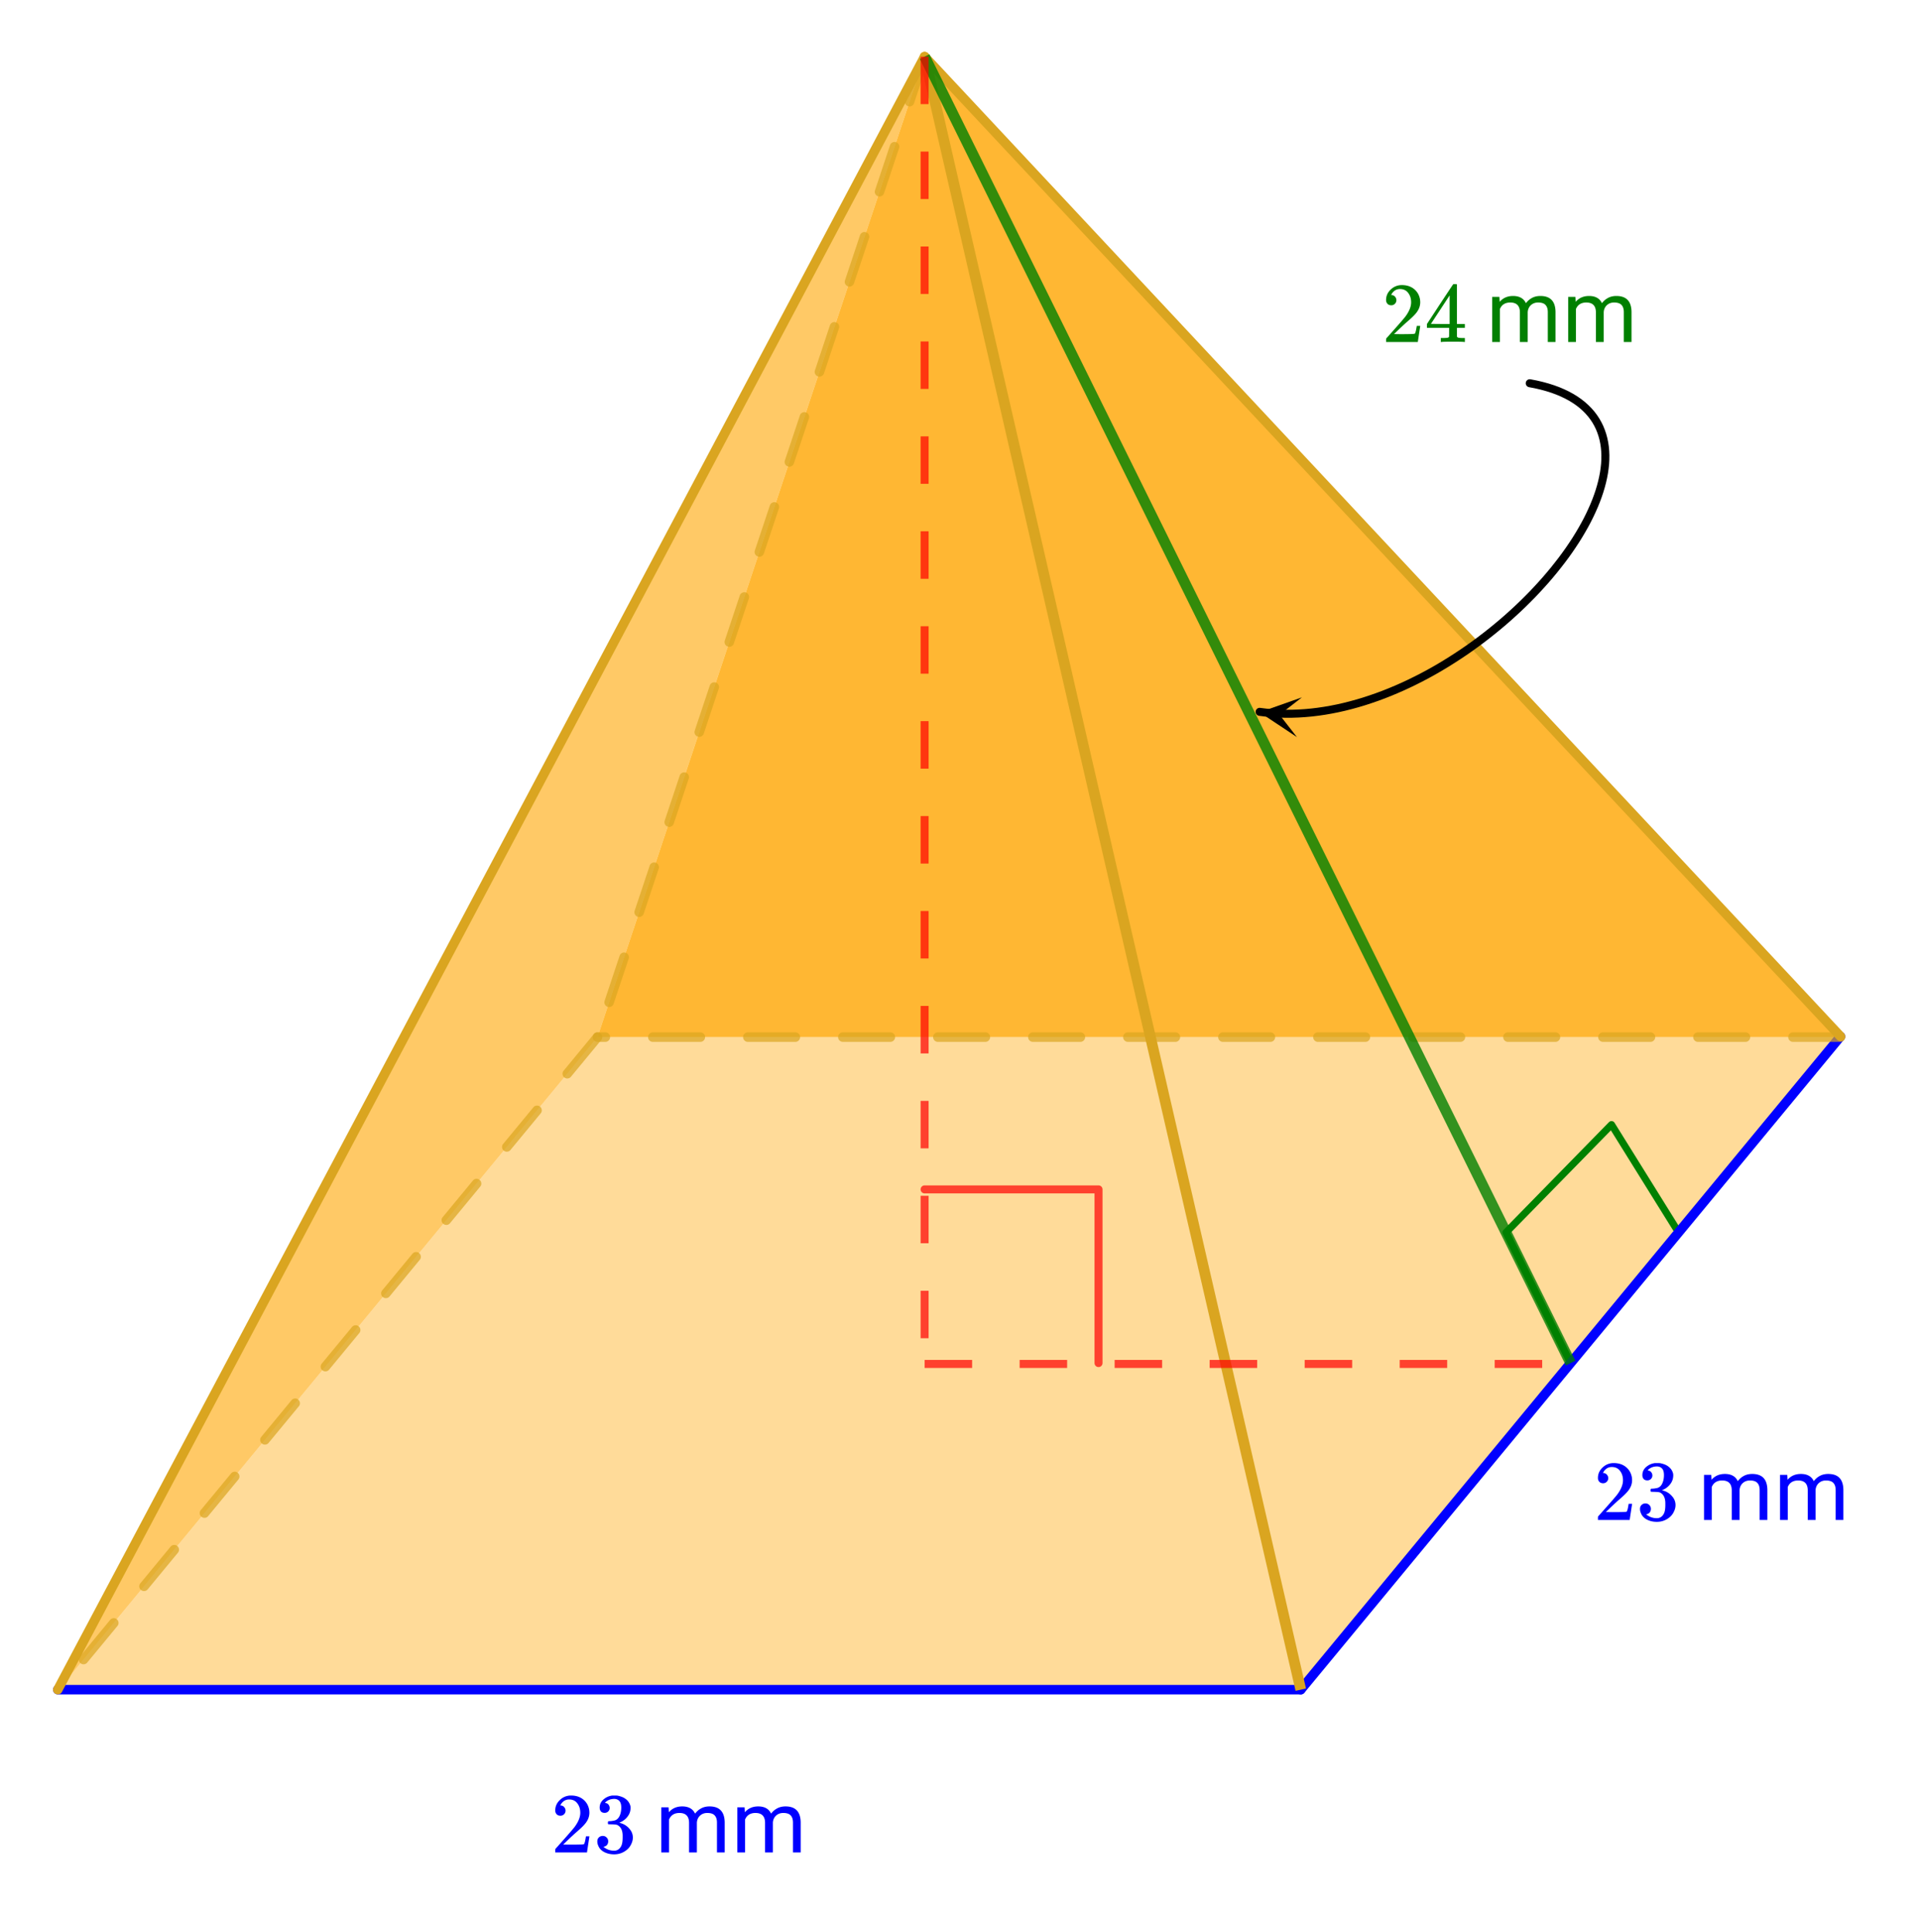
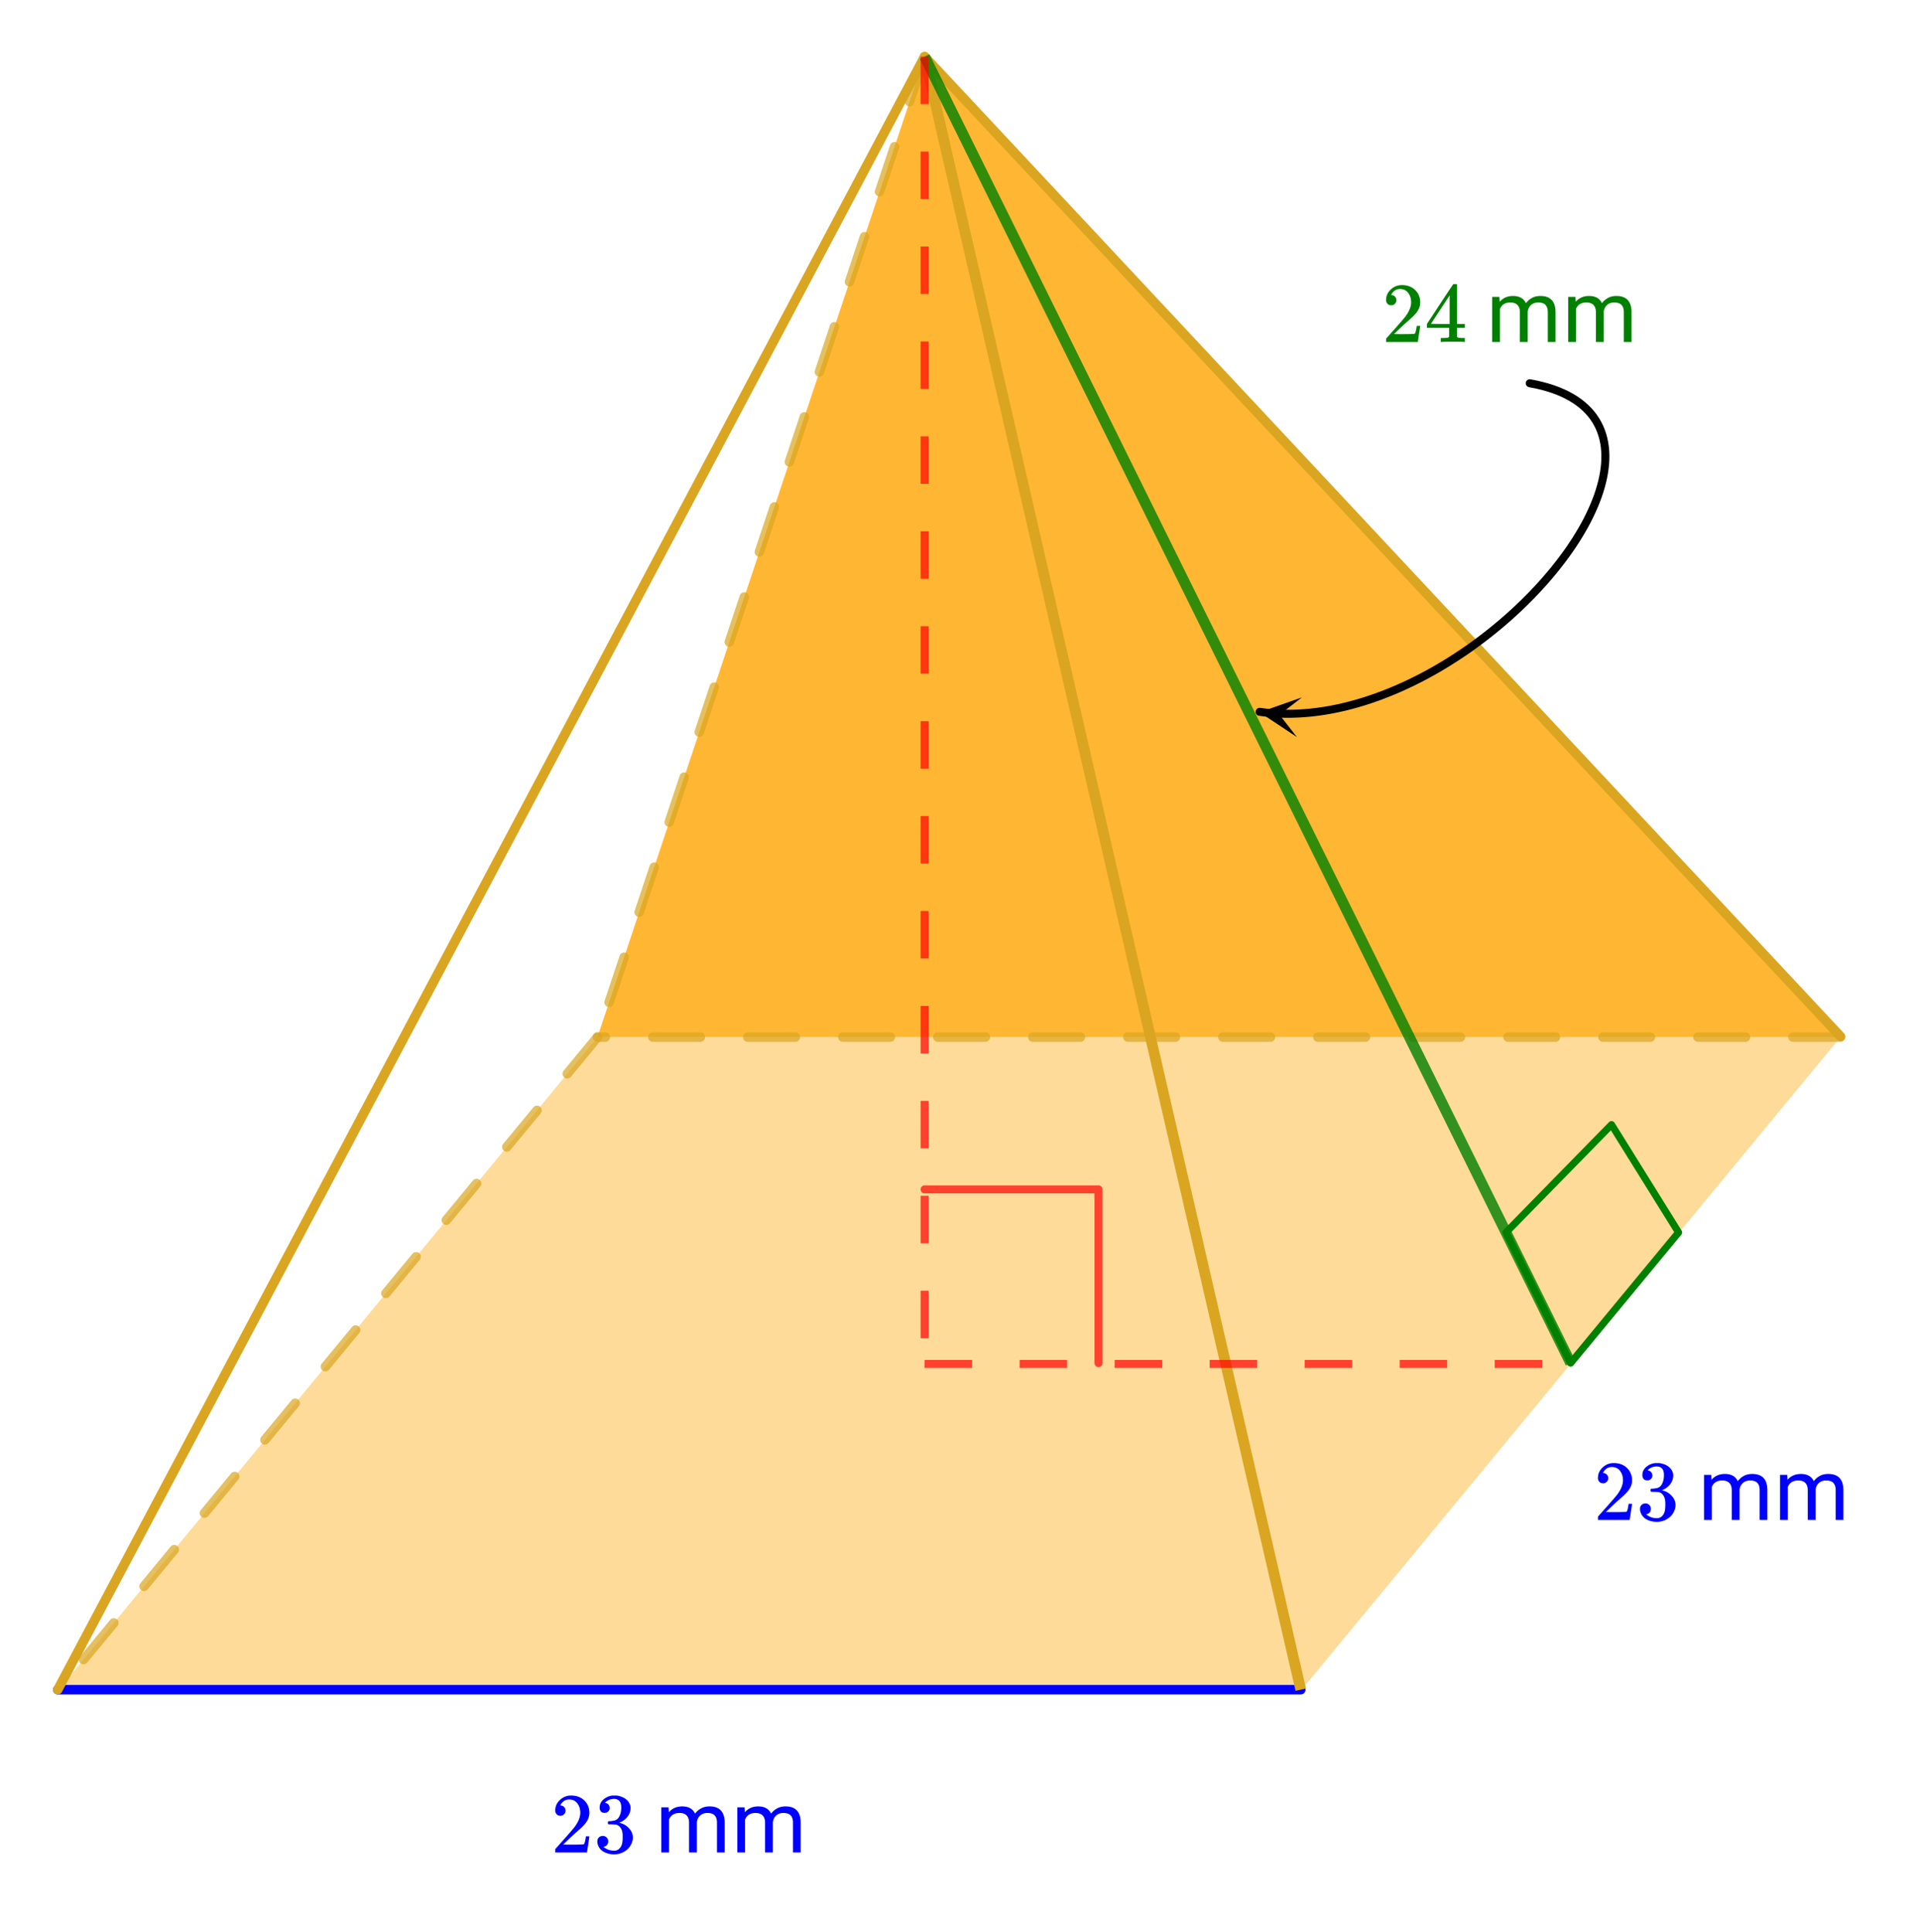
<svg xmlns="http://www.w3.org/2000/svg" xmlns:xlink="http://www.w3.org/1999/xlink" width="404.16" height="406.72" viewBox="0 0 303.12 305.04">
  <defs>
    <symbol overflow="visible" id="d">
      <path d="M1.484-5.797c-.25 0-.449-.078-.593-.234a.853.853 0 0 1-.22-.594c0-.645.243-1.195.735-1.656a2.46 2.46 0 0 1 1.766-.703c.77 0 1.41.21 1.922.625.508.418.82.964.937 1.64.02.157.032.305.032.438 0 .523-.157 1.011-.47 1.468-.25.387-.761.907-1.53 1.563-.325.281-.774.695-1.344 1.234l-.797.766 1.016.016c1.414 0 2.171-.024 2.265-.079.031-.007.07-.101.125-.28.04-.095.102-.4.188-.923v-.03h.546v.03l-.375 2.47V0H.673v-.25c0-.188.008-.29.031-.313.008-.007.39-.437 1.14-1.28C2.82-2.939 3.446-3.66 3.72-4.017c.601-.812.906-1.562.906-2.25 0-.593-.156-1.086-.469-1.484-.304-.406-.734-.61-1.297-.61-.523 0-.945.235-1.265.704-.024.043-.047.093-.078.156a.274.274 0 0 0-.047.078c0 .012.02.016.062.016a.68.68 0 0 1 .547.25.801.801 0 0 1 .219.562.767.767 0 0 1-.235.563.76.76 0 0 1-.578.234zm0 0" />
    </symbol>
    <symbol overflow="visible" id="e">
      <path d="M1.719-6.25c-.25 0-.446-.07-.578-.219-.137-.156-.204-.36-.204-.61 0-.507.196-.937.594-1.28a2.566 2.566 0 0 1 1.407-.625h.203c.32 0 .52.007.593.015.301.055.602.149.907.281.593.305.968.731 1.125 1.282.03.086.046.203.046.36 0 .53-.167 1.007-.5 1.421a2.884 2.884 0 0 1-1.234.906c-.043.012-.043.024 0 .032.02.011.067.027.14.046.54.149 1 .434 1.376.86.383.418.578.89.578 1.422 0 .367-.09.718-.266 1.062-.21.461-.558.84-1.047 1.14-.492.302-1.039.454-1.64.454-.594 0-1.125-.125-1.594-.375-.46-.25-.766-.586-.922-1.016a1.45 1.45 0 0 1-.14-.656c0-.258.082-.469.25-.625a.85.85 0 0 1 .609-.234c.25 0 .453.086.61.25.163.156.25.359.25.609 0 .21-.06.39-.173.547a.768.768 0 0 1-.468.281l-.11.031c.489.407 1.051.61 1.688.61.488 0 .86-.239 1.11-.719.155-.29.234-.742.234-1.36v-.265c0-.863-.29-1.438-.86-1.719-.137-.05-.414-.082-.828-.093l-.563-.016-.046-.031c-.024-.02-.032-.094-.032-.22 0-.1.016-.163.047-.187.031-.03.051-.046.063-.046.258 0 .52-.024.781-.079.395-.05.695-.27.906-.656.207-.394.313-.867.313-1.422 0-.582-.157-.972-.469-1.172a1.131 1.131 0 0 0-.64-.187c-.45 0-.844.121-1.188.36L1.922-8a.671.671 0 0 0-.094.11l-.047.062a.88.88 0 0 0 .094.031.619.619 0 0 1 .453.25.833.833 0 0 1 .188.531c0 .211-.079.391-.235.547a.76.76 0 0 1-.562.219zm0 0" />
    </symbol>
    <symbol overflow="visible" id="h">
      <path d="M6.234 0C6.11-.031 5.531-.047 4.5-.047c-1.086 0-1.688.016-1.813.047h-.124v-.625h.421c.383-.008.625-.031.72-.063a.233.233 0 0 0 .155-.14c.008-.008.016-.25.016-.719v-.687h-3.5v-.61l2.047-3.125c1.375-2.082 2.07-3.129 2.094-3.14.007-.02.101-.032.28-.032h.235l.078.079v6.218h1.25v.61H5.11v1.343c.008.063.04.118.094.157.07.062.328.101.766.109h.39V0zm-2.28-2.844v-4.515L1-2.86l1.469.015zm0 0" />
    </symbol>
    <symbol overflow="visible" id="g">
      <path d="M2.063-7.125l.046.781c.52-.613 1.223-.922 2.11-.922 1 0 1.676.383 2.031 1.141a2.81 2.81 0 0 1 .922-.813c.383-.218.836-.328 1.36-.328 1.562 0 2.359.829 2.39 2.485V0H9.703v-4.703c0-.508-.121-.89-.36-1.14-.23-.259-.62-.391-1.171-.391-.45 0-.824.136-1.125.406-.305.273-.477.637-.516 1.094V0H5.297v-4.672c0-1.039-.508-1.562-1.516-1.562-.804 0-1.351.343-1.64 1.03V0H.92v-7.125zm0 0" />
    </symbol>
    <clipPath id="a">
      <path d="M0 0h303v304.5H0zm0 0" />
    </clipPath>
    <clipPath id="b">
      <path d="M198 110h8v7h-8zm0 0" />
    </clipPath>
    <clipPath id="c">
      <path d="M204.754 116.387l-10.598-1.313 1.317-10.59 10.597 1.313zm0 0" />
    </clipPath>
  </defs>
  <g clip-path="url(#a)" fill="#fff">
    <path d="M0 0h303v305.25H0zm0 0" />
-     <path d="M0 0h303v305.25H0zm0 0" />
  </g>
  <path d="M94.328 163.758L9.121 266.965H205.36l85.207-103.207zm0 0" fill="orange" fill-opacity=".4" />
-   <path d="M145.973 8.945L94.328 163.758 9.121 266.965zm0 0" fill="orange" fill-opacity=".6" />
  <path d="M145.973 8.945l144.593 154.813H94.328zm0 0" fill="orange" fill-opacity=".8" />
  <path d="M353.339 259.808l-22.724 27.545M330.615 287.353l-13.6-27.545M317.016 259.808l22.208-22.72M339.224 237.089l14.115 22.719" transform="scale(.75 .749)" fill="#d55e00" stroke-width="1.5" stroke-linecap="round" stroke="green" />
  <path d="M12.161 356.204h261.652" transform="scale(.75 .749)" fill="none" stroke-width="2" stroke-linecap="round" stroke="#00f" />
-   <path d="M273.813 356.204l113.609-137.707" transform="scale(.75 .749)" fill="#d55e00" stroke-width="2" stroke-linecap="round" stroke="#00f" />
  <path d="M290.566 164.508h-7.5a.728.728 0 0 1-.53-.219.72.72 0 0 1-.22-.531.72.72 0 0 1 .22-.531.728.728 0 0 1 .53-.22h7.5a.72.72 0 0 1 .528.22.723.723 0 0 1 .222.53.723.723 0 0 1-.222.532.72.72 0 0 1-.528.219zm-15 0h-7.5a.728.728 0 0 1-.53-.219.72.72 0 0 1-.22-.531.72.72 0 0 1 .22-.531.728.728 0 0 1 .53-.22h7.5a.72.72 0 0 1 .528.22.723.723 0 0 1 .222.53.723.723 0 0 1-.222.532.72.72 0 0 1-.528.219zm-15 0h-7.5a.728.728 0 0 1-.53-.219.72.72 0 0 1-.22-.531.72.72 0 0 1 .22-.531.728.728 0 0 1 .53-.22h7.5a.72.72 0 0 1 .528.22.723.723 0 0 1 .222.53.723.723 0 0 1-.222.532.72.72 0 0 1-.528.219zm-15 0h-7.5a.728.728 0 0 1-.53-.219.72.72 0 0 1-.22-.531.72.72 0 0 1 .22-.531.728.728 0 0 1 .53-.22h7.5a.72.72 0 0 1 .528.22.723.723 0 0 1 .222.53.723.723 0 0 1-.222.532.72.72 0 0 1-.528.219zm-15 0h-7.5a.728.728 0 0 1-.53-.219.72.72 0 0 1-.22-.531.72.72 0 0 1 .22-.531.728.728 0 0 1 .53-.22h7.5a.72.72 0 0 1 .528.22.723.723 0 0 1 .222.53.723.723 0 0 1-.222.532.72.72 0 0 1-.528.219zm-15 0h-7.5a.728.728 0 0 1-.53-.219.72.72 0 0 1-.22-.531.72.72 0 0 1 .22-.531.728.728 0 0 1 .53-.22h7.5a.72.72 0 0 1 .528.22.723.723 0 0 1 .222.53.723.723 0 0 1-.222.532.72.72 0 0 1-.528.219zm-15 0h-7.5a.728.728 0 0 1-.53-.219.72.72 0 0 1-.22-.531.72.72 0 0 1 .22-.531.728.728 0 0 1 .53-.22h7.5a.72.72 0 0 1 .528.22.723.723 0 0 1 .222.53.723.723 0 0 1-.222.532.72.72 0 0 1-.528.219zm-15 0h-7.5a.728.728 0 0 1-.53-.219.72.72 0 0 1-.22-.531.72.72 0 0 1 .22-.531.728.728 0 0 1 .53-.22h7.5a.72.72 0 0 1 .528.22.723.723 0 0 1 .222.53.723.723 0 0 1-.222.532.72.72 0 0 1-.528.219zm-15 0h-7.5a.728.728 0 0 1-.53-.219.72.72 0 0 1-.22-.531.72.72 0 0 1 .22-.531.728.728 0 0 1 .53-.22h7.5a.72.72 0 0 1 .528.22.723.723 0 0 1 .222.53.723.723 0 0 1-.222.532.72.72 0 0 1-.528.219zm-15 0h-7.5a.728.728 0 0 1-.53-.219.72.72 0 0 1-.22-.531.72.72 0 0 1 .22-.531.728.728 0 0 1 .53-.22h7.5a.72.72 0 0 1 .528.22.723.723 0 0 1 .222.53.723.723 0 0 1-.222.532.72.72 0 0 1-.528.219zm-15 0h-7.5a.728.728 0 0 1-.53-.219.72.72 0 0 1-.22-.531.72.72 0 0 1 .22-.531.728.728 0 0 1 .53-.22h7.5a.72.72 0 0 1 .528.22.723.723 0 0 1 .222.53.723.723 0 0 1-.222.532.72.72 0 0 1-.528.219zm-15 0h-7.5a.728.728 0 0 1-.53-.219.72.72 0 0 1-.22-.531.72.72 0 0 1 .22-.531.728.728 0 0 1 .53-.22h7.5a.72.72 0 0 1 .528.22.723.723 0 0 1 .222.53.723.723 0 0 1-.222.532.72.72 0 0 1-.528.219zm-15 0h-7.5a.728.728 0 0 1-.53-.219.72.72 0 0 1-.22-.531.72.72 0 0 1 .22-.531.728.728 0 0 1 .53-.22h7.5a.72.72 0 0 1 .528.22.723.723 0 0 1 .222.53.723.723 0 0 1-.222.532.72.72 0 0 1-.528.219zm-15 0h-1.238a.72.72 0 0 1-.527-.219.723.723 0 0 1-.223-.531c0-.207.074-.383.223-.531a.72.72 0 0 1 .527-.22h1.238a.72.72 0 0 1 .528.22.723.723 0 0 1 .222.53.723.723 0 0 1-.222.532.72.72 0 0 1-.528.219zm0 0" fill="#daa520" fill-opacity=".702" />
  <path d="M94.328 163.758L9.121 266.965" fill="#d55e00" fill-opacity=".702" />
  <path d="M94.91 164.234l-4.773 5.782c-.133.16-.301.25-.508.27a.723.723 0 0 1-.55-.169.733.733 0 0 1-.266-.508.704.704 0 0 1 .167-.547l4.77-5.78c.133-.16.3-.25.508-.27.207-.02.39.035.55.168.16.132.25.3.27.507a.735.735 0 0 1-.168.547zm-9.547 11.563l-4.773 5.781c-.133.16-.3.25-.508.27a.714.714 0 0 1-.547-.168.723.723 0 0 1-.27-.508.72.72 0 0 1 .169-.547l4.773-5.781c.129-.16.3-.25.504-.27.207-.02.39.035.55.168.16.133.25.301.27.508a.72.72 0 0 1-.168.547zm-9.547 11.562l-4.773 5.782c-.129.16-.3.25-.504.27a.723.723 0 0 1-.55-.169.723.723 0 0 1-.27-.508.72.72 0 0 1 .168-.547l4.773-5.78c.133-.16.3-.25.508-.27a.714.714 0 0 1 .547.168c.16.132.25.3.27.507a.72.72 0 0 1-.169.547zm-9.546 11.563l-4.77 5.781c-.133.16-.3.25-.508.27a.723.723 0 0 1-.55-.168.723.723 0 0 1-.27-.508.735.735 0 0 1 .168-.547l4.773-5.781c.133-.16.301-.25.508-.27.207-.02.39.035.55.168.157.133.247.301.266.508a.704.704 0 0 1-.167.547zm-9.543 11.562l-4.774 5.782c-.133.16-.3.25-.508.27a.714.714 0 0 1-.547-.169.723.723 0 0 1-.27-.508.72.72 0 0 1 .169-.547l4.773-5.78c.13-.16.301-.25.504-.27.207-.02.39.035.551.168.16.132.25.3.27.507a.735.735 0 0 1-.168.547zm-9.547 11.563l-4.774 5.781c-.133.16-.3.25-.508.27a.72.72 0 0 1-.546-.168.723.723 0 0 1-.27-.508.72.72 0 0 1 .168-.547l4.773-5.781c.133-.16.301-.25.508-.27a.72.72 0 0 1 .547.168c.16.133.25.301.27.508a.72.72 0 0 1-.168.547zm-9.547 11.562l-4.774 5.782c-.129.16-.3.25-.504.27a.723.723 0 0 1-.55-.169.723.723 0 0 1-.27-.508.735.735 0 0 1 .168-.547l4.774-5.78c.132-.16.3-.25.507-.27a.71.71 0 0 1 .547.168c.16.132.25.3.27.507a.72.72 0 0 1-.168.547zm-9.543 11.563l-4.774 5.781c-.132.16-.3.25-.507.27a.723.723 0 0 1-.551-.168.733.733 0 0 1-.266-.508.704.704 0 0 1 .168-.547l4.77-5.781c.133-.16.3-.25.508-.27.207-.02.39.035.55.168.16.133.25.301.27.508a.735.735 0 0 1-.168.547zm-9.547 11.562l-4.773 5.782c-.133.16-.301.25-.508.27a.714.714 0 0 1-.547-.169.723.723 0 0 1-.27-.508.72.72 0 0 1 .168-.546l4.774-5.782c.129-.16.3-.25.504-.27.207-.019.39.036.55.169.16.132.25.3.27.507a.72.72 0 0 1-.168.547zm0 0" fill="#daa520" fill-opacity=".702" />
  <path d="M12.161 356.204l182.47-344.269" transform="scale(.75 .749)" fill="#d55e00" stroke-width="2" stroke-linecap="round" stroke="#daa520" />
  <path d="M145.973 8.945L94.328 163.758" fill="#d55e00" fill-opacity=".702" />
  <path d="M146.684 9.184l-2.375 7.109a.71.71 0 0 1-.375.434.725.725 0 0 1-.57.039.714.714 0 0 1-.434-.375.718.718 0 0 1-.043-.575l2.37-7.109a.73.73 0 0 1 .38-.434.725.725 0 0 1 .57-.039c.2.067.344.192.434.375a.733.733 0 0 1 .043.575zm-4.746 14.218l-2.372 7.11a.735.735 0 0 1-.375.433.718.718 0 0 1-.574.04.71.71 0 0 1-.433-.376.725.725 0 0 1-.04-.57l2.372-7.11a.714.714 0 0 1 .375-.433.72.72 0 0 1 .574-.043c.195.067.34.192.433.375a.719.719 0 0 1 .04.574zm-4.743 14.22l-2.37 7.108a.714.714 0 0 1-.376.434.72.72 0 0 1-.574.043.735.735 0 0 1-.434-.375.719.719 0 0 1-.039-.574l2.371-7.11a.723.723 0 0 1 .375-.433.717.717 0 0 1 .575-.04.71.71 0 0 1 .433.376c.09.183.106.375.04.57zm-4.742 14.222l-2.371 7.11a.73.73 0 0 1-.379.433.708.708 0 0 1-.57.039.714.714 0 0 1-.434-.375.71.71 0 0 1-.043-.57l2.371-7.114a.73.73 0 0 1 .38-.433.725.725 0 0 1 .57-.04c.199.067.343.192.433.376a.735.735 0 0 1 .043.574zm-4.746 14.218l-2.371 7.11a.724.724 0 0 1-.375.433.733.733 0 0 1-.574.043.73.73 0 0 1-.434-.378.725.725 0 0 1-.039-.57l2.371-7.11a.714.714 0 0 1 .375-.434.736.736 0 0 1 .574-.043.73.73 0 0 1 .434.38.708.708 0 0 1 .039.57zm-4.742 14.22l-2.371 7.113a.735.735 0 0 1-.375.433.735.735 0 0 1-.574.04.735.735 0 0 1-.434-.376.718.718 0 0 1-.04-.574l2.372-7.11a.735.735 0 0 1 .375-.433.717.717 0 0 1 .574-.04c.195.067.34.192.434.376.09.184.105.375.039.57zm-4.742 14.222l-2.371 7.11a.73.73 0 0 1-.38.433.708.708 0 0 1-.57.039.69.69 0 0 1-.433-.375.725.725 0 0 1-.043-.57l2.37-7.114a.711.711 0 0 1 .38-.43.71.71 0 0 1 .57-.042c.2.066.344.191.434.375a.72.72 0 0 1 .043.574zm-4.746 14.219l-2.372 7.109a.702.702 0 0 1-.375.434.717.717 0 0 1-.574.043.735.735 0 0 1-.433-.375.735.735 0 0 1-.04-.575l2.372-7.109a.735.735 0 0 1 .375-.434.719.719 0 0 1 .574-.039.71.71 0 0 1 .433.375.708.708 0 0 1 .04.57zm-4.743 14.222l-2.37 7.11a.735.735 0 0 1-.376.433.735.735 0 0 1-.574.04.735.735 0 0 1-.434-.376.717.717 0 0 1-.039-.574l2.371-7.11a.735.735 0 0 1 .376-.433.734.734 0 0 1 .574-.039c.195.067.34.192.433.375.09.188.106.375.04.574zm-4.742 14.22l-2.37 7.108a.73.73 0 0 1-.38.434.725.725 0 0 1-.57.043.708.708 0 0 1-.434-.379.725.725 0 0 1-.043-.57l2.375-7.11a.69.69 0 0 1 .375-.433.725.725 0 0 1 .57-.043c.2.066.344.191.434.375a.72.72 0 0 1 .043.574zm-4.742 14.218l-2.375 7.113a.705.705 0 0 1-.375.43.717.717 0 0 1-.574.043.735.735 0 0 1-.434-.375.735.735 0 0 1-.039-.574l2.371-7.11a.735.735 0 0 1 .375-.433.719.719 0 0 1 .574-.04.71.71 0 0 1 .434.375.725.725 0 0 1 .043.57zm0 0" fill="#daa520" fill-opacity=".702" />
  <path d="M194.63 11.935l192.792 206.562" transform="scale(.75 .749)" fill="#d55e00" stroke-width="2" stroke-linecap="round" stroke="#daa520" />
  <path d="M322.01 80.791l1.303.25 1.24.292 1.181.323 1.125.36 1.063.39 1.005.428.948.454.896.49.833.516.781.547.724.573.672.605.62.63.568.652.515.683.464.703.411.73.365.75.312.777.266.792.219.813.172.834.125.85.078.87.036.886-.01.902-.052.923-.1.927-.135.949-.182.959-.219.97-.26.98-.297.99-.338 1-.375 1.011-.412 1.017-.453 1.021-.484 1.032-.516 1.037-.557 1.038-.589 1.042-.62 1.048-.65 1.047-.688 1.048-.714 1.053-.745 1.047-.776 1.048-.807 1.042-.828 1.043-.86 1.037-.885 1.037-.916 1.027-.938 1.021-.958 1.017-.99 1.006-1.005.995-1.031.99-1.058.975-1.073.97-1.093.953-1.115.938-1.135.928-1.151.912-1.167.897-1.187.88-1.204.866-1.218.844-1.235.824-1.245.807-1.26.787-1.27.767-1.287.745-1.297.72-1.307.698-1.318.667-1.328.651-1.334.62-1.343.59-1.35.567-1.353.537-1.365.506-1.365.474-1.37.448-1.374.412-1.38.38-1.38.35-1.381.313-1.385.276-1.38.24-1.38.203-1.381.167-1.38.125-1.375.088-1.375.047-1.37.005-1.365-.036-1.359-.078-1.349-.125-1.349-.167" transform="scale(.75 .749)" fill="none" stroke-width="1.688" stroke-linecap="round" stroke-linejoin="round" stroke="#000" />
  <g clip-path="url(#b)">
    <g clip-path="url(#c)">
      <path d="M204.754 116.387l-5.89-3.918 6.671-2.356-3.531 2.746zm0 0" />
    </g>
  </g>
  <path d="M194.63 11.935l79.183 344.269" transform="scale(.75 .749)" fill="none" stroke-width="2.25" stroke="#daa520" />
  <path d="M194.63 11.935l135.985 275.418" transform="scale(.75 .749)" fill="none" stroke-width="2.25" stroke="green" stroke-opacity=".8" />
  <path d="M146.605 8.945v7.496h-1.265V8.945m1.265 14.989v7.496h-1.265v-7.496m1.265 14.988v7.496h-1.265v-7.496m1.265 14.992v7.492h-1.265v-7.492m1.265 14.988v7.496h-1.265v-7.496m1.265 14.989v7.496h-1.265V83.89m1.265 14.992v7.492h-1.265v-7.492m1.265 14.988v7.496h-1.265v-7.496m1.265 14.988v7.496h-1.265v-7.496m1.265 14.993v7.492h-1.265v-7.492m1.265 14.988v7.496h-1.265v-7.496m1.265 14.988v7.496h-1.265v-7.496m1.265 14.988v7.496h-1.265v-7.496m1.265 14.993v7.492h-1.265v-7.492M145.973 214.73h7.5v1.266h-7.5m15-1.266h7.5v1.266h-7.5m15-1.266h7.5v1.266h-7.5m15-1.266h7.5v1.266h-7.5m15-1.266h7.5v1.266h-7.5m15-1.266h7.5v1.266h-7.5m15-1.266h7.5v1.266h-7.5" fill="red" fill-opacity=".702" />
  <path d="M194.63 250.739h36.61M231.24 250.739v36.614" transform="scale(.75 .749)" fill="none" stroke-width="1.688" stroke-linecap="round" stroke-linejoin="round" stroke="red" stroke-opacity=".702" />
  <use xlink:href="#d" x="86.988" y="292.5" fill="#00f" />
  <use xlink:href="#e" x="93.738" y="292.5" fill="#00f" />
  <use xlink:href="#f" x="100.488" y="292.5" fill="#00f" />
  <use xlink:href="#g" x="103.488" y="292.5" fill="#00f" />
  <use xlink:href="#g" x="115.488" y="292.5" fill="#00f" />
  <use xlink:href="#d" x="251.602" y="240" fill="#00f" />
  <use xlink:href="#e" x="258.352" y="240" fill="#00f" />
  <use xlink:href="#g" x="268.102" y="240" fill="#00f" />
  <use xlink:href="#g" x="280.102" y="240" fill="#00f" />
  <use xlink:href="#d" x="218.156" y="54" fill="green" />
  <use xlink:href="#h" x="224.906" y="54" fill="green" />
  <use xlink:href="#g" x="234.656" y="54" fill="green" />
  <use xlink:href="#g" x="246.656" y="54" fill="green" />
</svg>